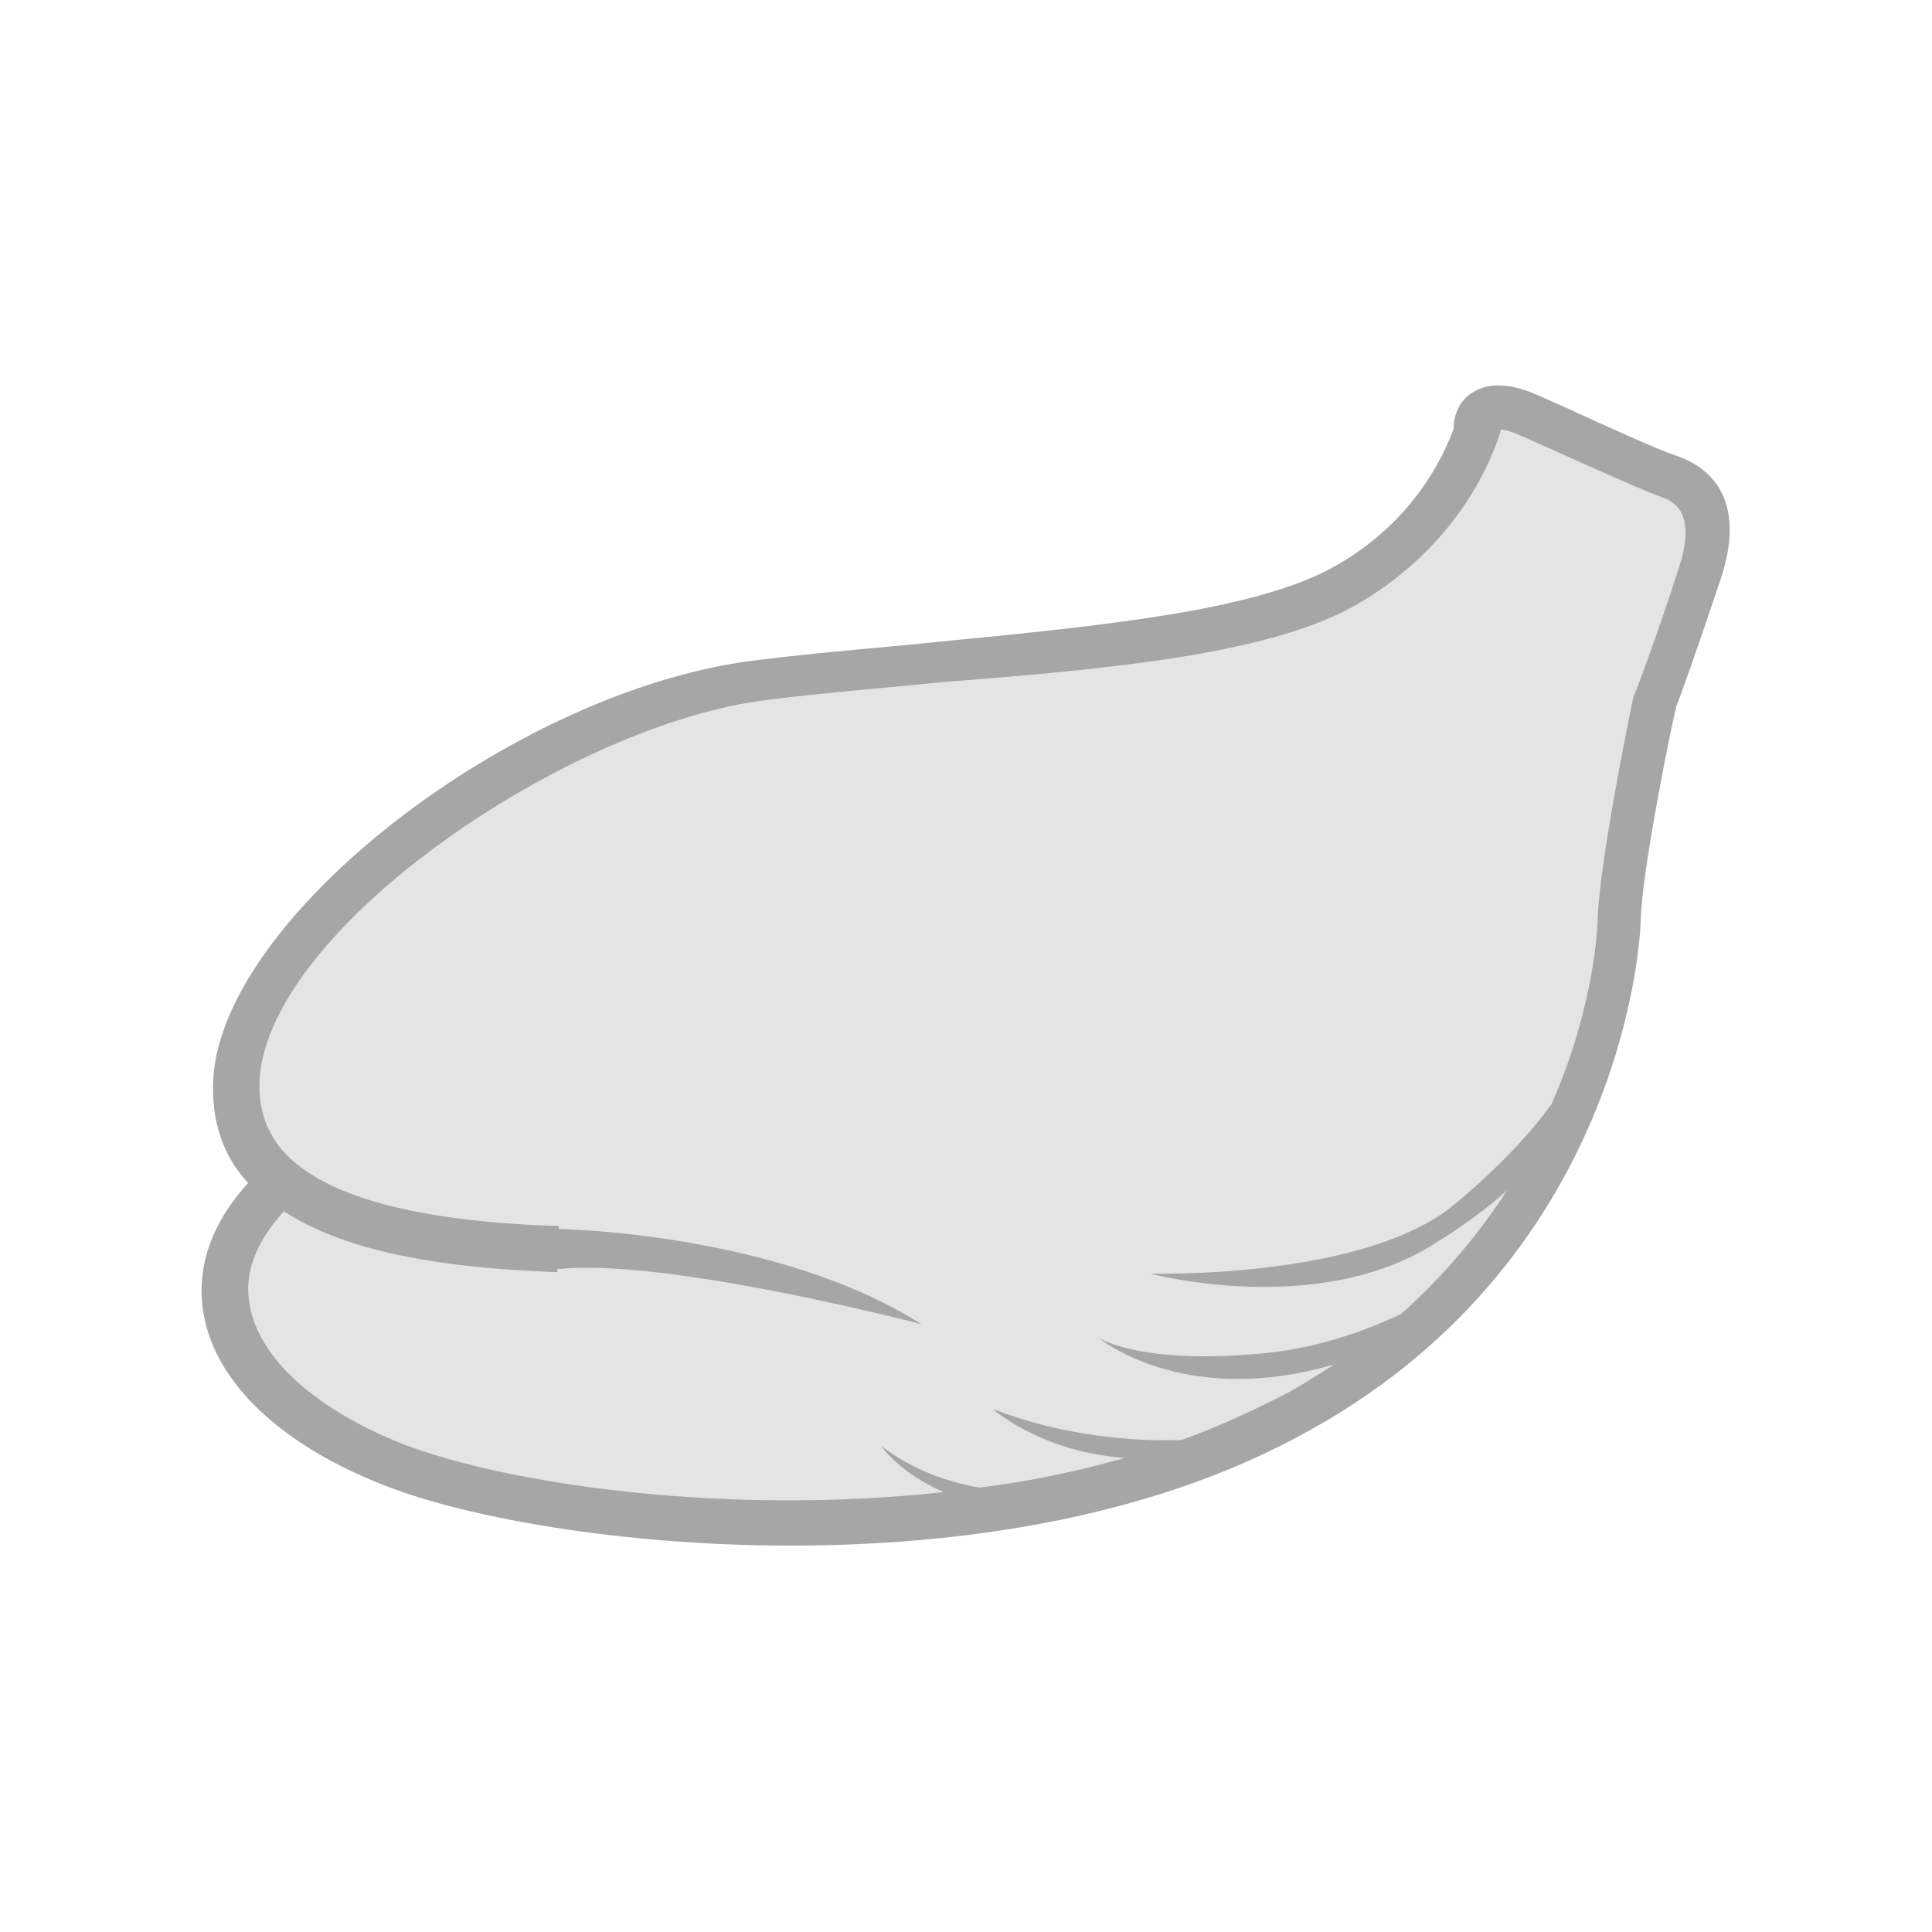
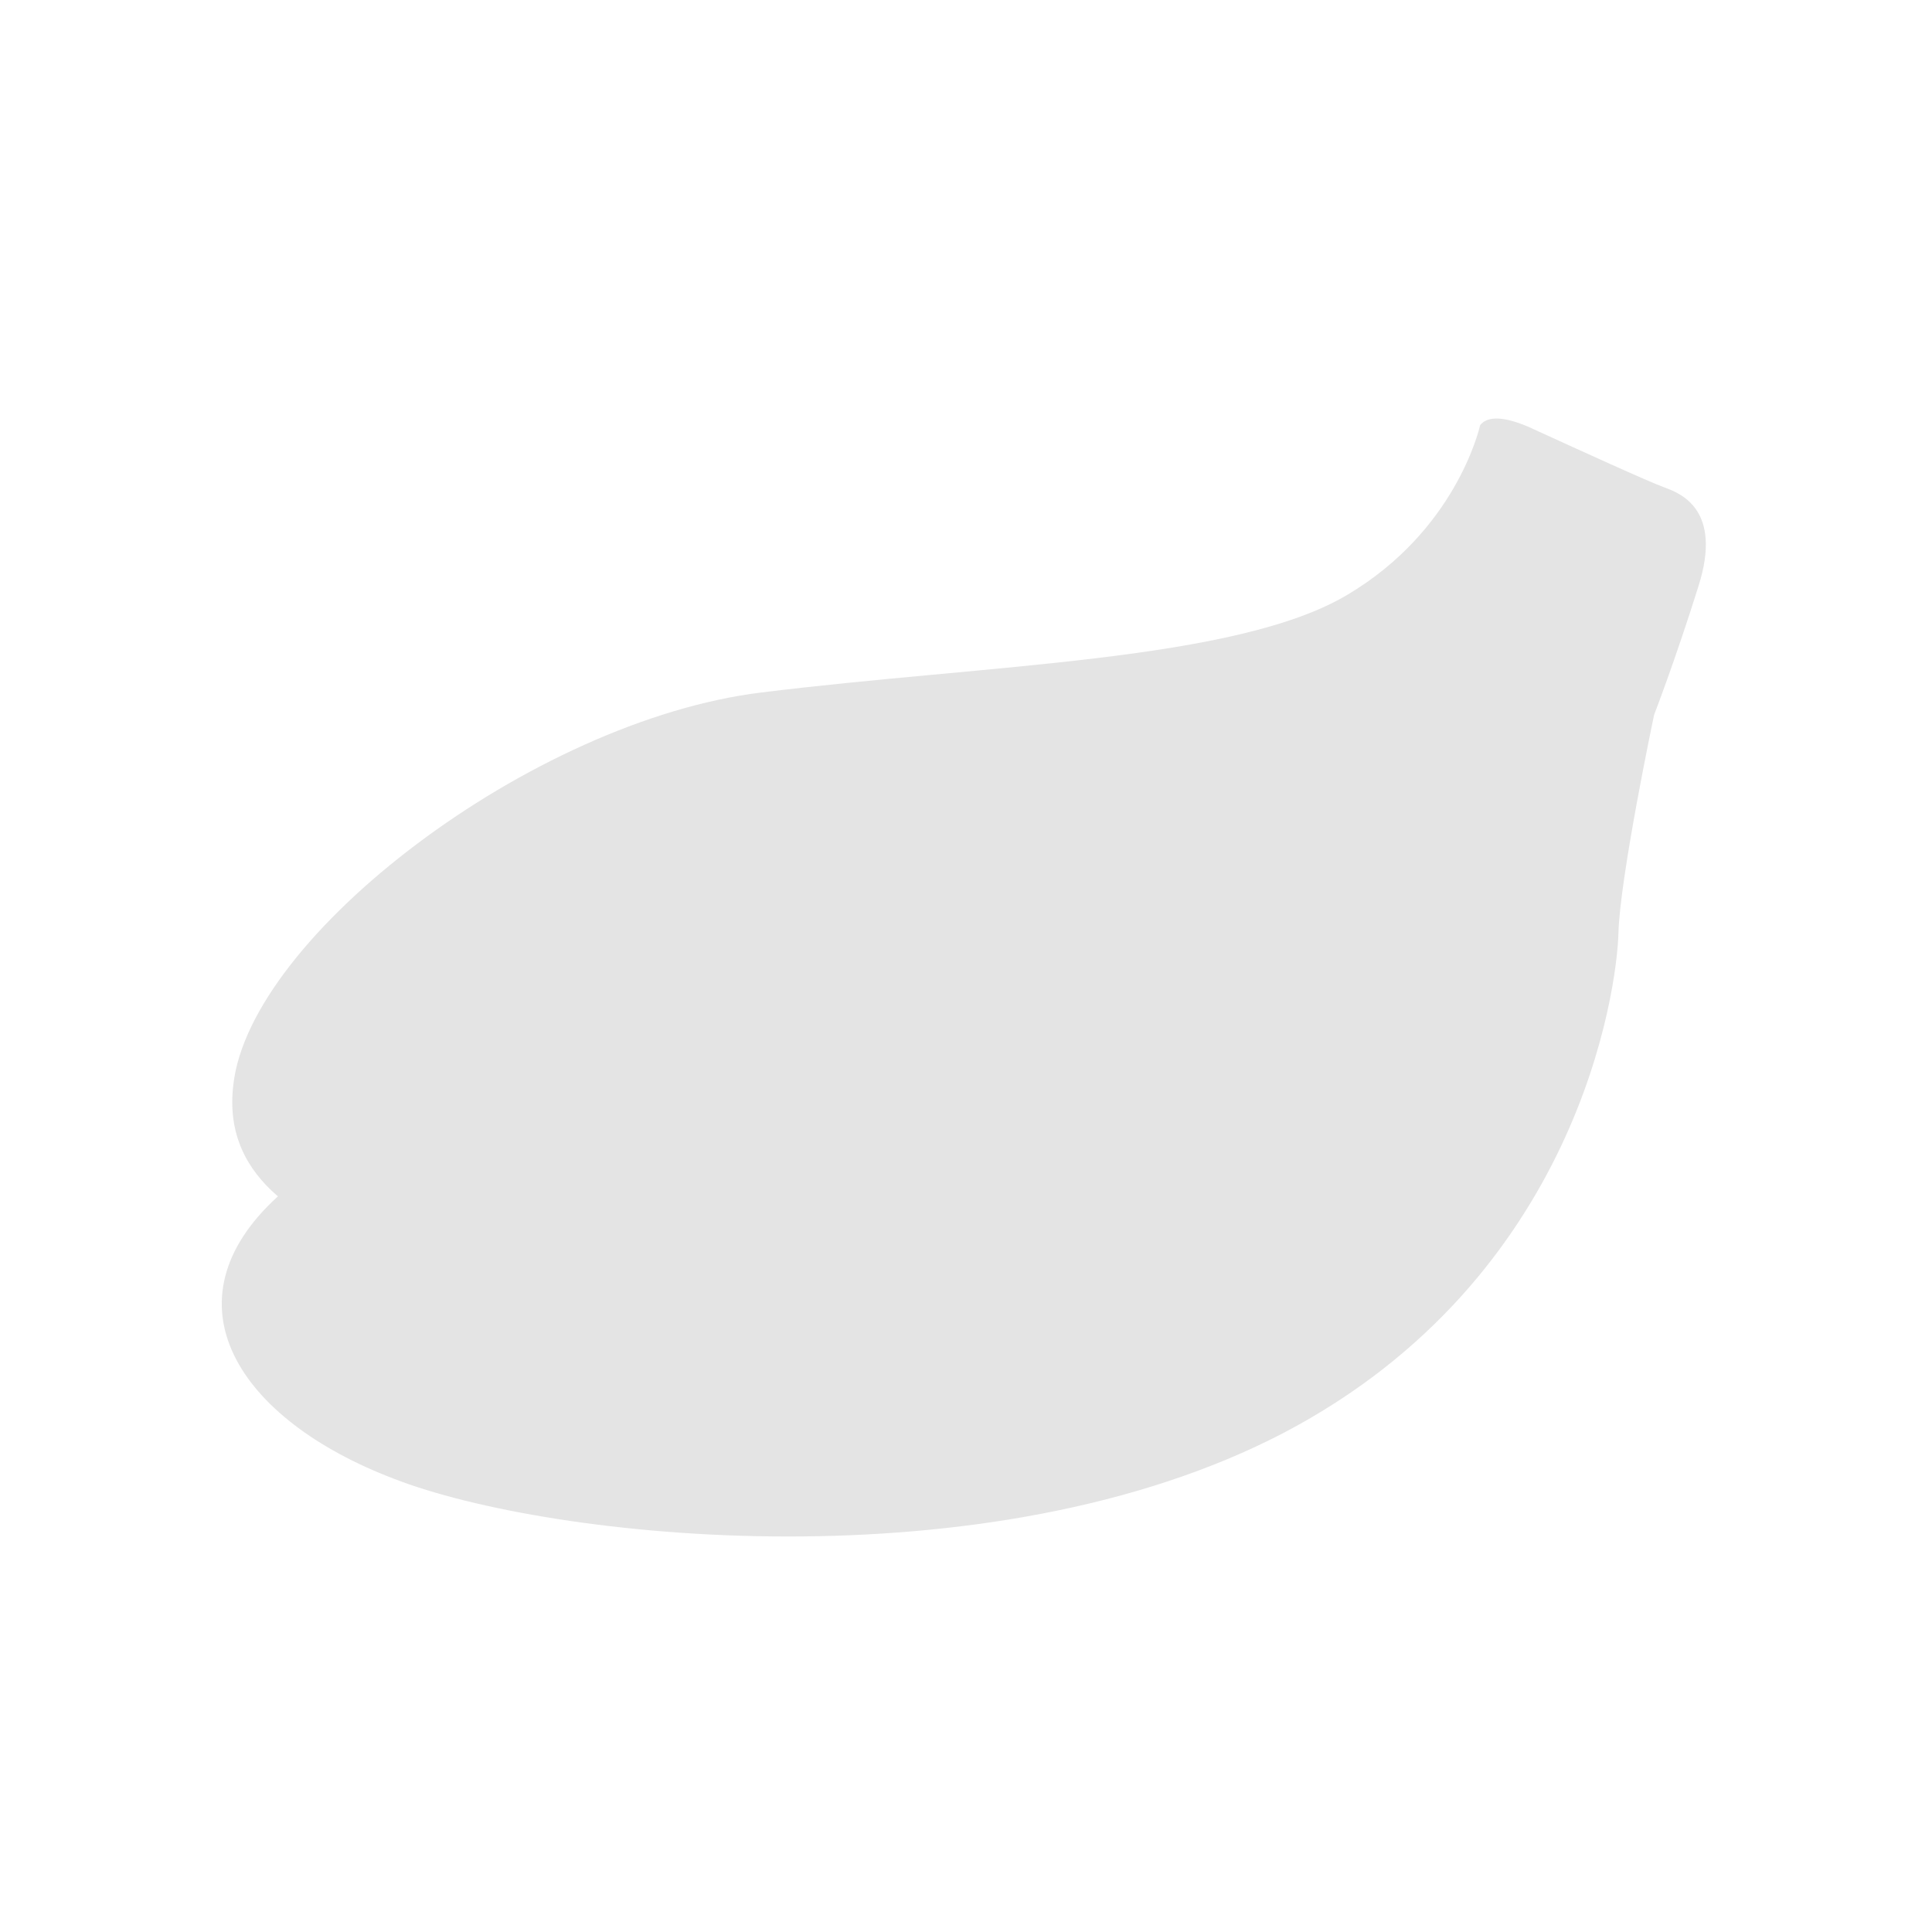
<svg xmlns="http://www.w3.org/2000/svg" version="1.1" id="レイヤー_1" x="0px" y="0px" width="130px" height="130px" viewBox="0 0 130 130" style="enable-background:new 0 0 130 130;" xml:space="preserve">
  <style type="text/css">
	.st0{fill:#E4E4E4;}
	.st1{fill:#A6A6A6;}
</style>
  <g>
    <g id="XMLID_9_">
      <path class="st0" d="M18.7,80.5c-2.1-1.8-3.4-4.2-3-7.5c1.1-10,20.1-24.5,35.5-26.4c15.3-1.9,32-2.1,39.5-6.6    c7.2-4.3,8.8-11,8.9-11.4c0,0,0,0,0,0c0.4-0.5,1.3-0.7,3.2,0.1c3.5,1.6,8.1,3.7,9.2,4.1s3.9,1.5,2.3,6.6c-1.6,5.1-3,8.7-3,8.7    s-2.3,10.9-2.4,14.7c-0.1,3.8-2.7,23.2-22.5,33.6c-19.9,10.4-49.4,7.2-59.9,3.1C16,95.5,10.9,87.6,18.7,80.5z" />
    </g>
-     <path class="st1" d="M112.6,30.6c-0.9-0.3-4.5-1.9-7.3-3.2l-1.8-0.8c-1.8-0.8-3.3-0.9-4.4-0.2c-1,0.6-1.3,1.7-1.3,2.5h0   c-0.8,2.1-2.8,6.2-7.8,9.1c-5.3,3.1-15.8,4.1-27,5.2c-3.9,0.4-7.9,0.7-11.9,1.2C35.2,46.2,15.7,61,14.4,72   c-0.3,2.9,0.4,5.5,2.2,7.5c0,0,0.1,0.1,0.1,0.1c-3.1,3.4-3.4,6.6-3,8.8c0.8,4.7,5.3,8.9,12.3,11.6c5.4,2.1,15.7,4,27.2,4   c11.3,0,23.7-1.8,33.9-7.2c22.3-11.7,23.3-33.9,23.3-34.9c0.1-3.5,2.1-13.2,2.4-14.4c0.3-0.7,1.5-4.1,3-8.6   C117.2,34.7,116.1,31.7,112.6,30.6z M113,38.1c-1.6,5-3,8.6-3,8.6l-0.1,0.2c-0.1,0.5-2.3,11.1-2.4,15c0,0.4-0.2,5.8-3.1,12.4   c-1.1,1.5-3.1,3.9-6.6,6.8c-6.1,5-20.4,4.6-20.4,4.6s11.2,3,19.1-2c2.1-1.3,3.7-2.5,4.9-3.6c-1.8,2.8-4.1,5.6-7.1,8.3   c-2.5,1.2-5.9,2.4-9.7,2.7C76.5,91.8,73.9,90,73.9,90s5.7,4.8,15.9,1.8c-1.3,0.8-2.6,1.7-4.1,2.4c-2,1-4,1.9-6.2,2.7   c-3.4,0.1-8.1-0.3-12.7-2.1c0,0,3.2,2.9,8.9,3.3c-3.2,0.9-6.5,1.6-9.8,2c-2.2-0.4-4.5-1.2-6.6-2.8c0,0,1.2,1.8,4.2,3.1   c-14.6,1.6-29.2-0.5-36.3-3.2c-5.9-2.3-9.8-5.8-10.4-9.4c-0.4-2.1,0.4-4.2,2.3-6.3c3.8,2.5,9.8,3.8,18.4,4.1l0-0.2   c7.3-0.8,24.5,3.7,24.5,3.7c-9.6-6.1-24-6.4-24.4-6.4l0-0.2c-9.6-0.3-15.9-2-18.6-5.1c-1.2-1.4-1.7-3.1-1.5-5.2   c1.2-10.2,21-23.5,34.1-25.1c3.9-0.5,7.9-0.8,11.8-1.2C74.9,45,85.8,44,91.6,40.5c6.5-3.9,8.8-9.5,9.4-11.6c0.2,0,0.6,0.1,1.3,0.4   l1.8,0.8c4,1.8,6.7,3,7.6,3.3C112.5,33.7,114.2,34.3,113,38.1z" />
  </g>
</svg>